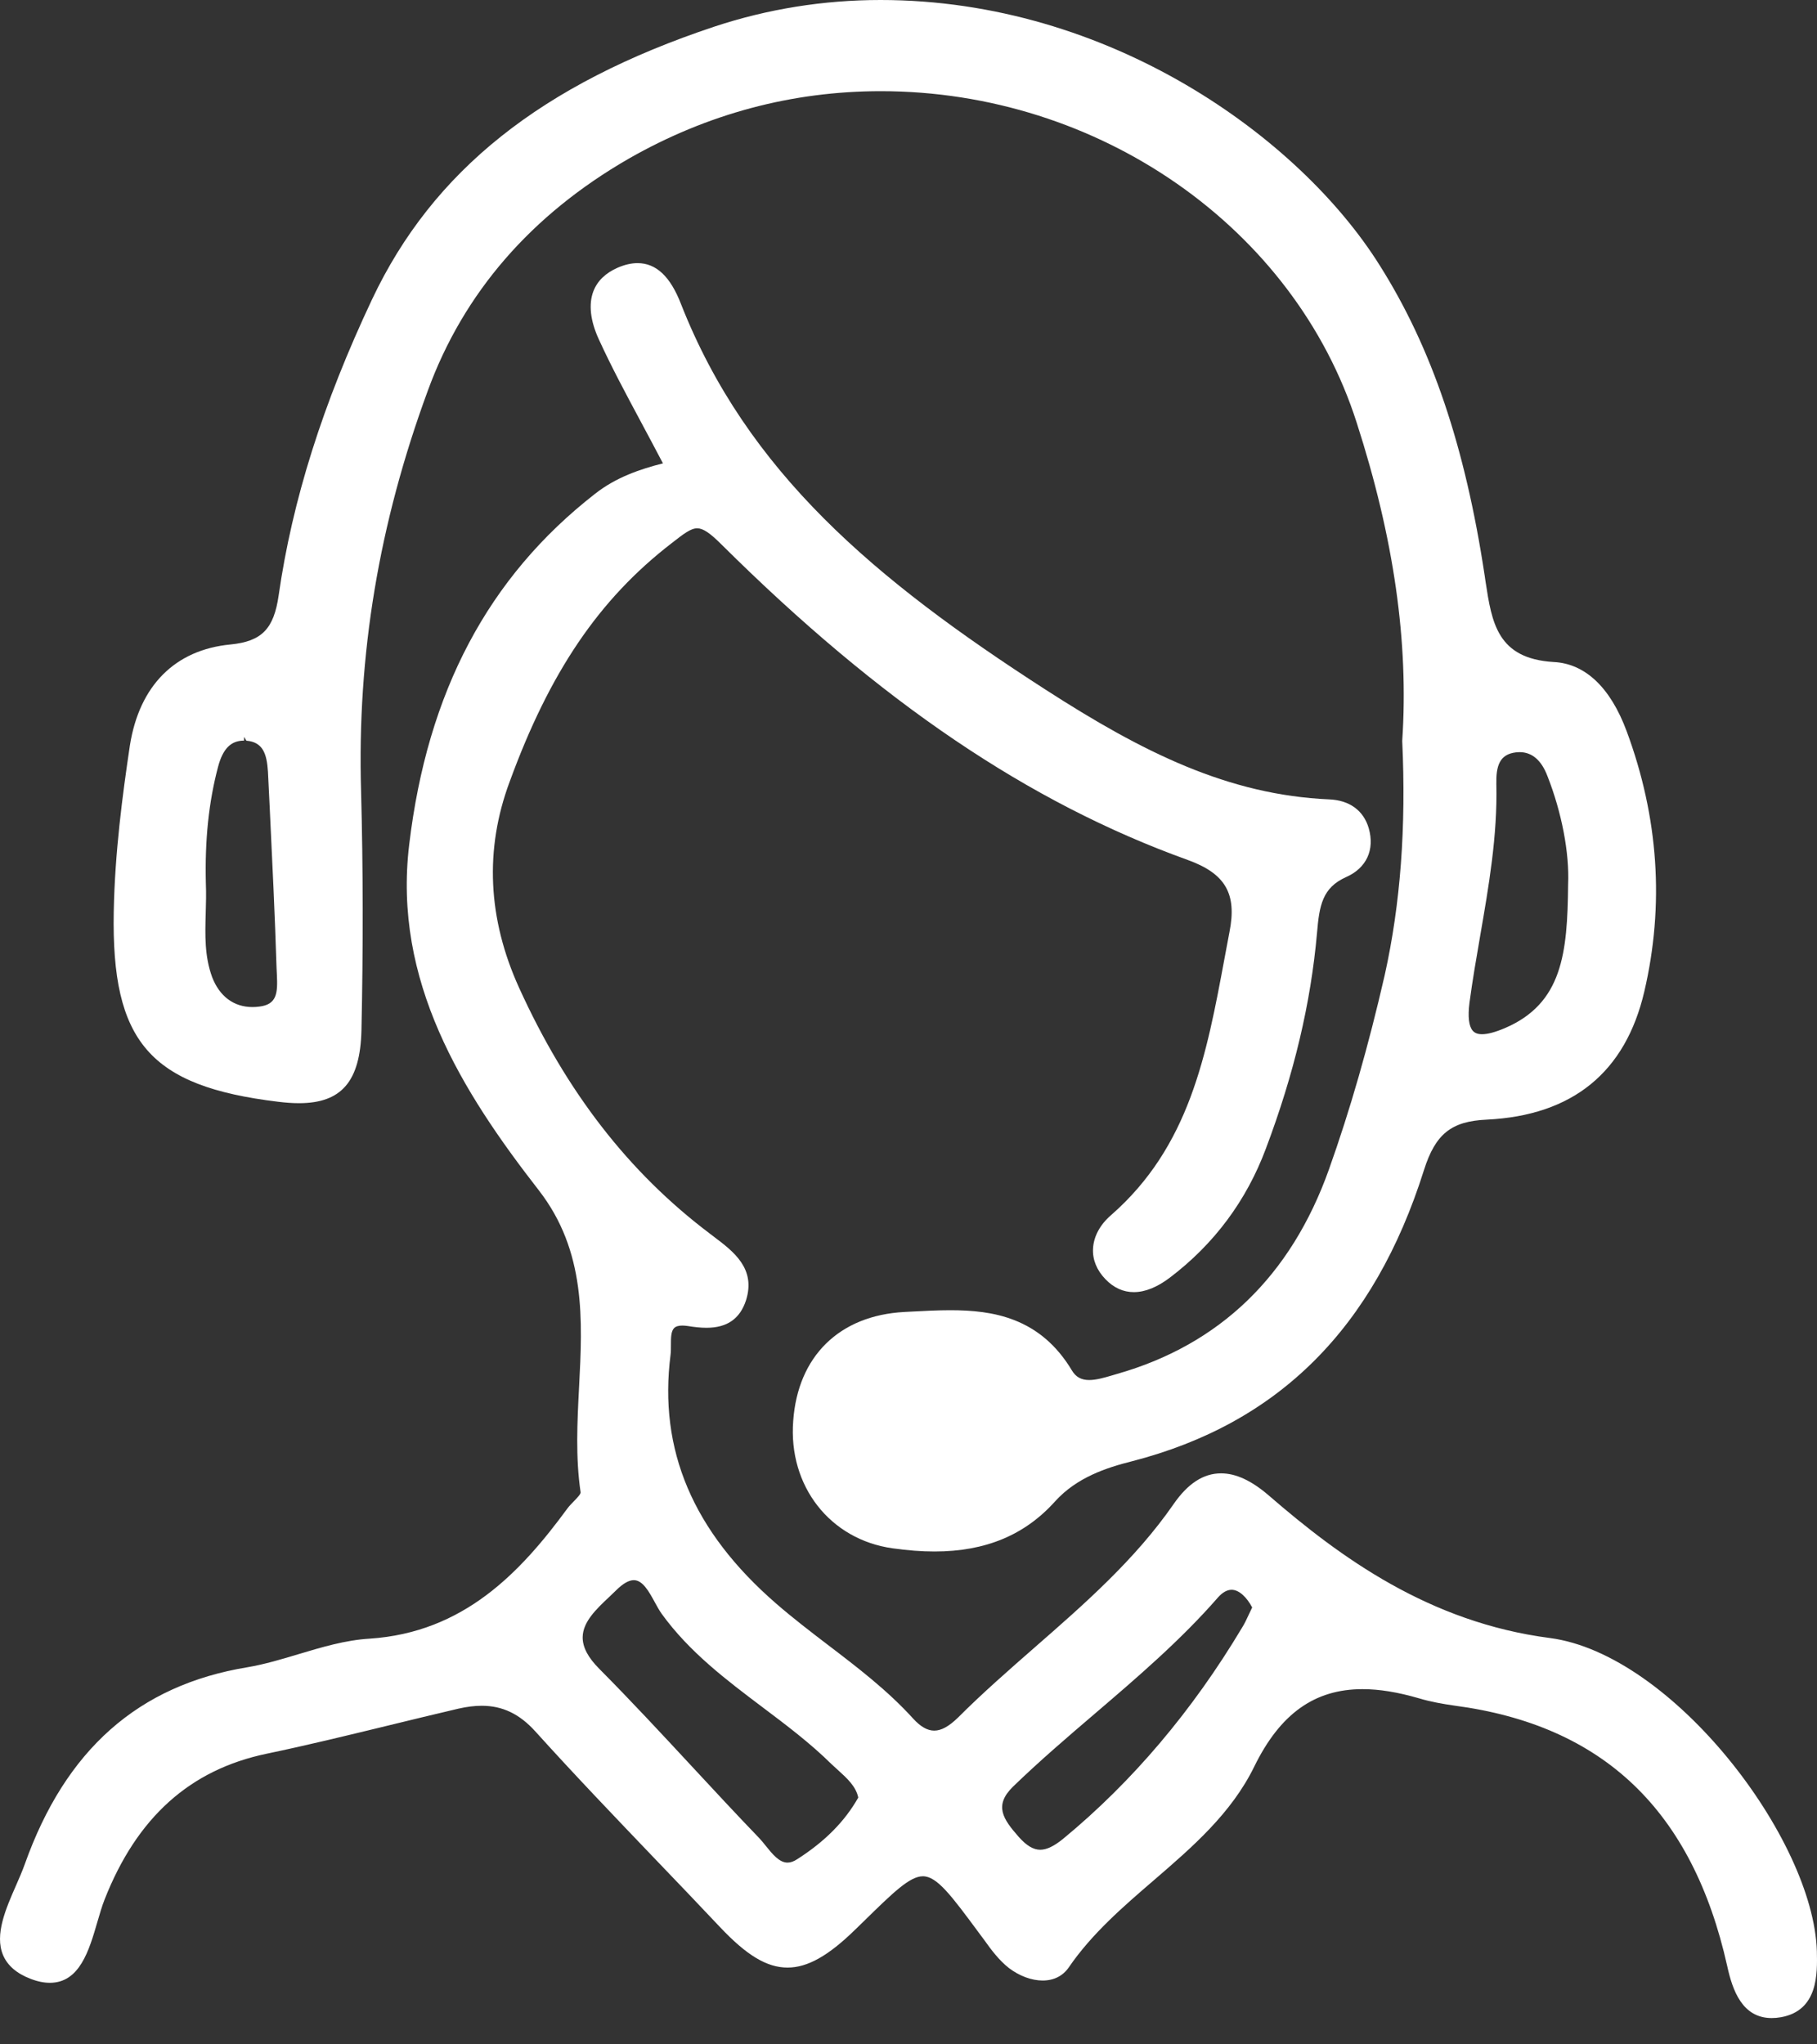
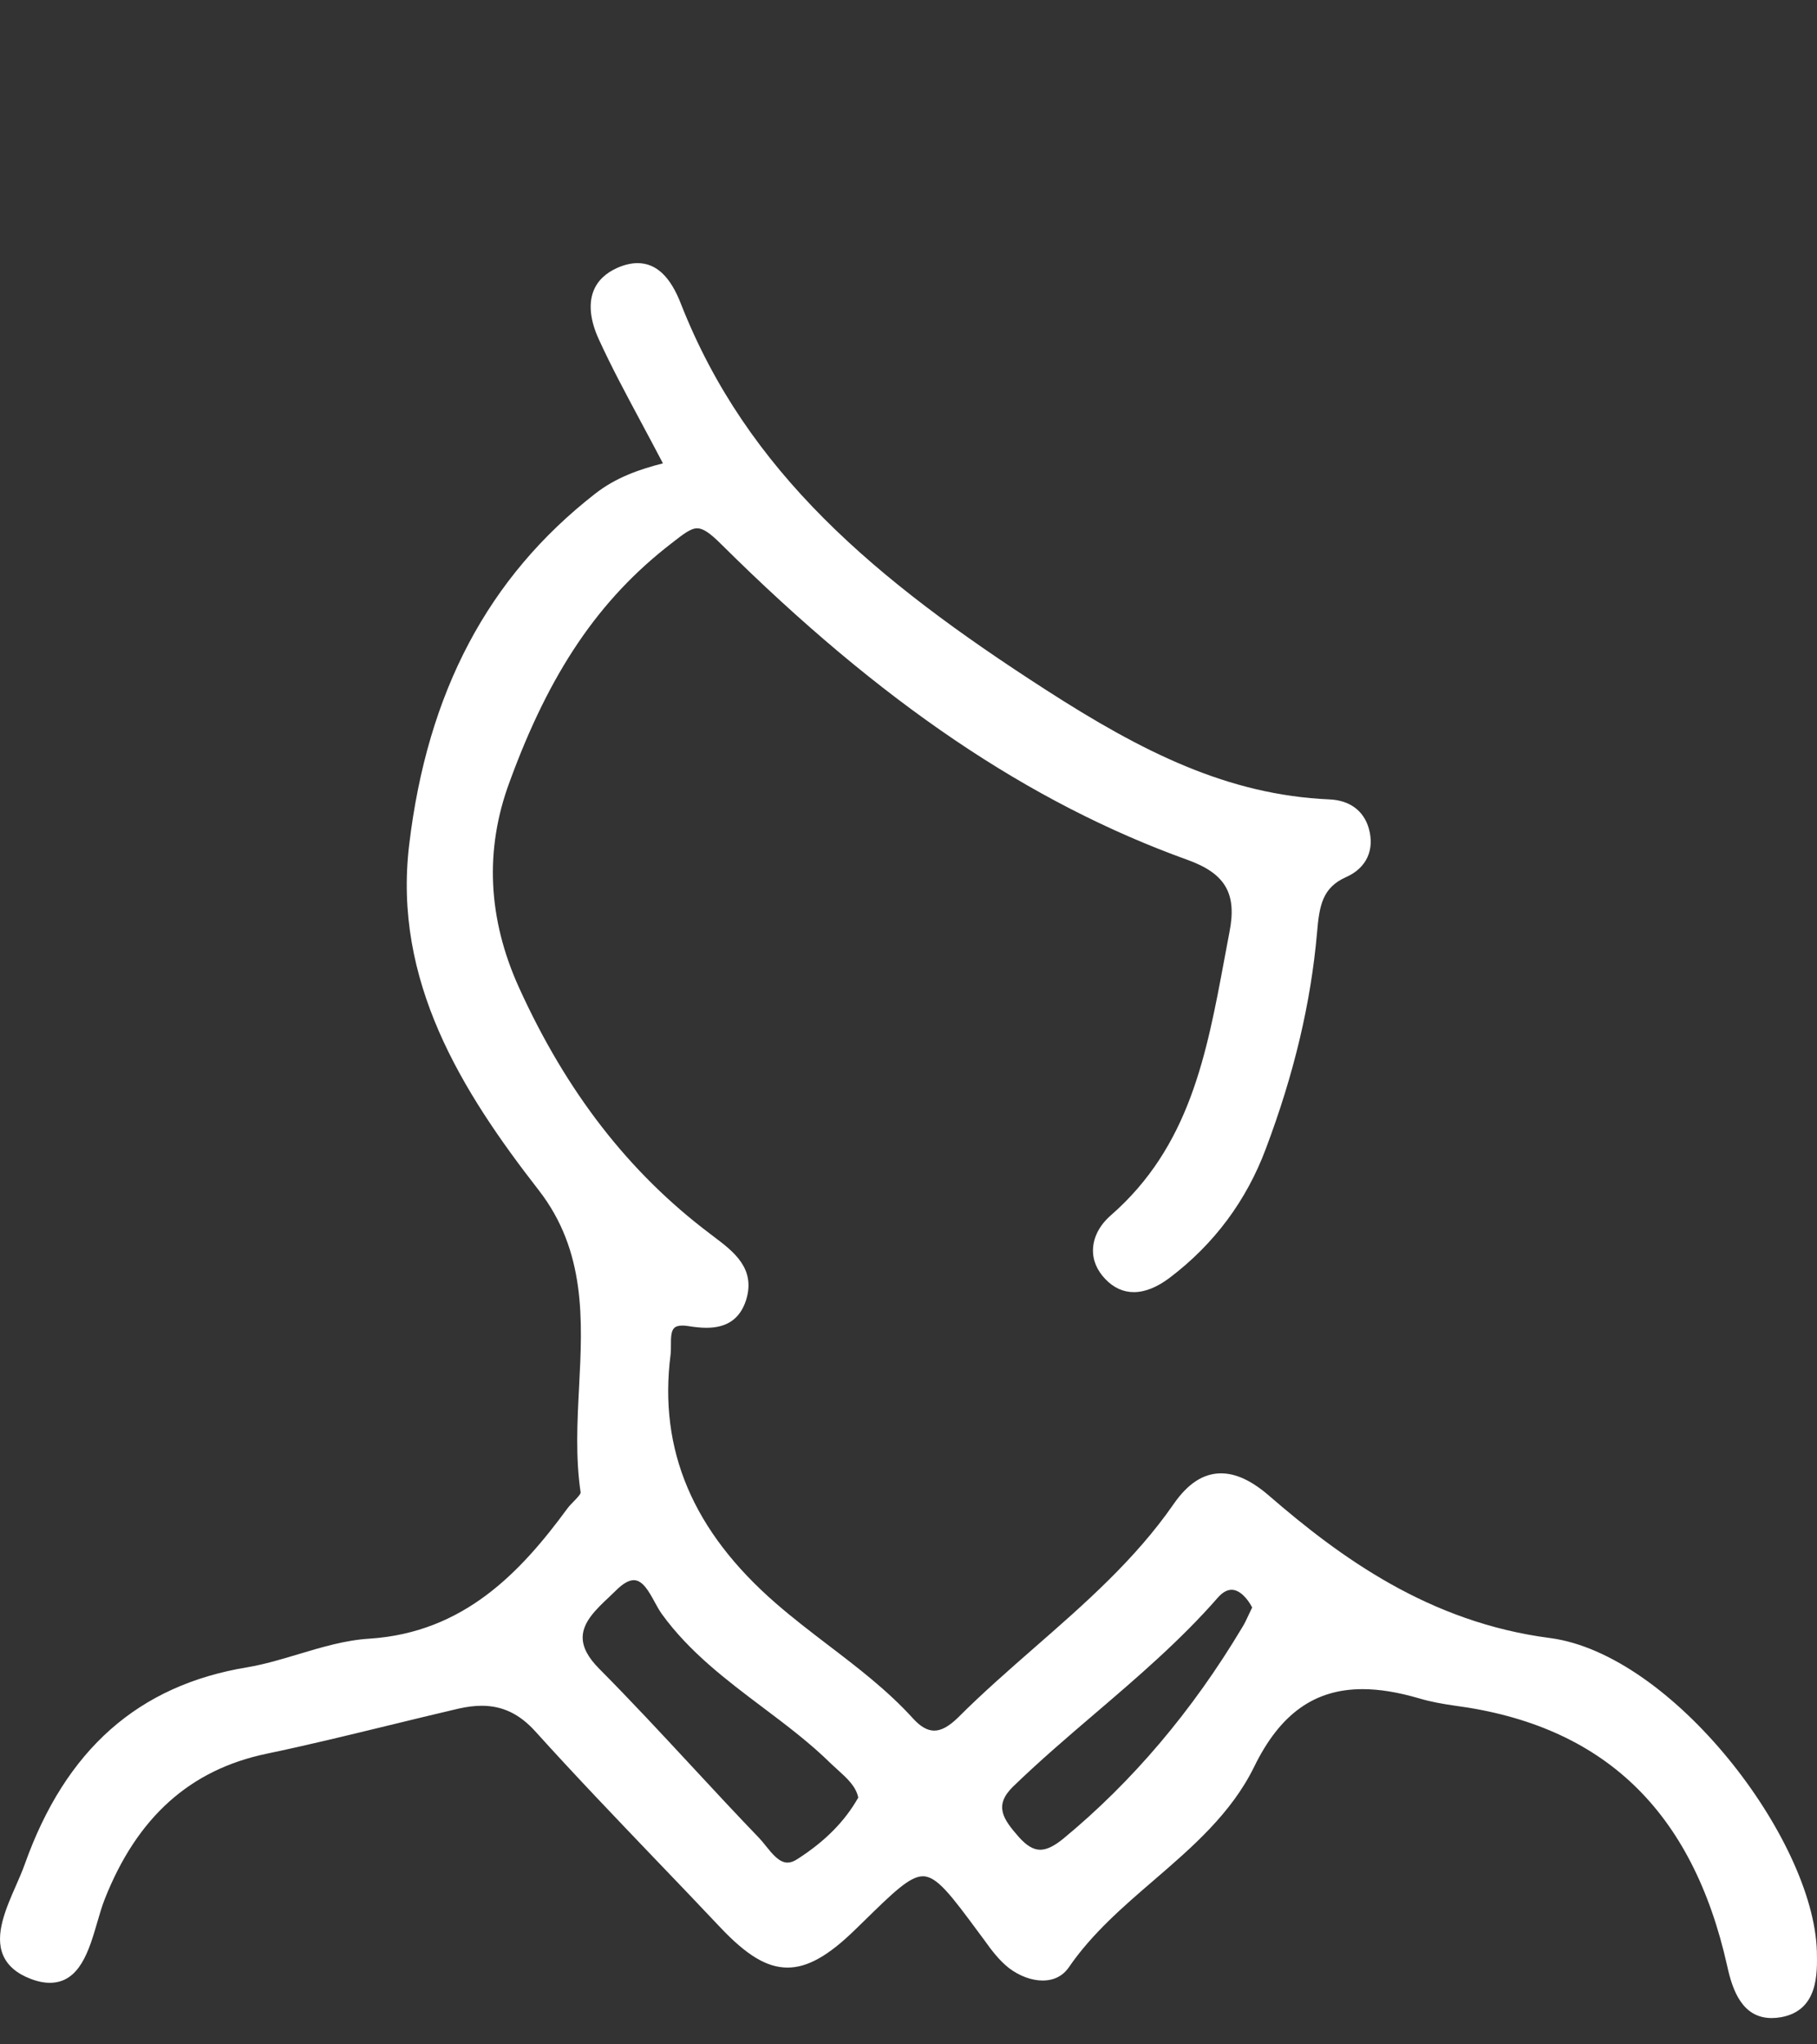
<svg xmlns="http://www.w3.org/2000/svg" width="40" height="45" viewBox="0 0 40 45" fill="none">
  <rect x="0" y="0" width="40" height="45" fill="#333333" stroke="none" />
  <path fill-rule="evenodd" clip-rule="evenodd" d="M39.997 42.949C39.922 40.468 36.816 36.411 34.123 36.056C31.463 35.712 29.503 34.278 27.936 32.922C27.553 32.591 27.208 32.431 26.881 32.431C26.493 32.431 26.15 32.653 25.833 33.112C24.986 34.334 23.865 35.313 22.78 36.261C22.216 36.755 21.632 37.264 21.094 37.803C20.89 38.002 20.723 38.094 20.566 38.094C20.417 38.094 20.265 38.008 20.102 37.829C19.542 37.211 18.874 36.701 18.227 36.208C17.84 35.912 17.453 35.616 17.085 35.296C15.254 33.707 14.494 31.916 14.762 29.819C14.77 29.752 14.77 29.677 14.77 29.602C14.77 29.456 14.77 29.304 14.84 29.234C14.877 29.196 14.937 29.178 15.022 29.178C15.058 29.178 15.098 29.182 15.142 29.188C15.283 29.211 15.422 29.227 15.552 29.227C16.004 29.227 16.289 29.03 16.422 28.625C16.645 27.924 16.151 27.55 15.714 27.221L15.629 27.156C13.846 25.812 12.472 24.041 11.428 21.744C10.736 20.222 10.665 18.696 11.219 17.209C12.099 14.8 13.182 13.193 14.784 11.958C15.046 11.753 15.205 11.629 15.348 11.629C15.477 11.629 15.627 11.729 15.883 11.985C19.389 15.464 22.652 17.671 26.152 18.931C26.977 19.23 27.233 19.673 27.066 20.515L26.958 21.09C26.561 23.224 26.185 25.24 24.455 26.751C24.214 26.96 24.074 27.221 24.062 27.489C24.05 27.73 24.146 27.962 24.336 28.158C24.517 28.346 24.727 28.442 24.96 28.442C25.209 28.442 25.475 28.334 25.755 28.122C26.729 27.383 27.441 26.427 27.869 25.279C28.489 23.633 28.856 22.083 28.993 20.538C29.044 19.927 29.112 19.54 29.632 19.307C30.081 19.109 30.268 18.707 30.132 18.231C30.018 17.84 29.708 17.614 29.261 17.596C27.035 17.497 25.156 16.559 23.02 15.182C19.25 12.755 16.443 10.383 14.992 6.693C14.758 6.086 14.445 5.792 14.035 5.792C13.9 5.792 13.755 5.825 13.603 5.89C13.333 6.007 13.151 6.182 13.063 6.411C12.954 6.695 12.995 7.061 13.182 7.468C13.457 8.07 13.774 8.661 14.109 9.286C14.266 9.579 14.428 9.882 14.594 10.199C14.086 10.329 13.56 10.507 13.1 10.869C10.747 12.703 9.409 15.229 9.008 18.593C8.647 21.593 10.166 24.022 11.861 26.2C12.902 27.541 12.824 29.062 12.748 30.532C12.708 31.295 12.668 32.085 12.782 32.849C12.789 32.886 12.691 32.986 12.633 33.046C12.583 33.097 12.532 33.149 12.494 33.2C11.459 34.61 10.213 35.933 8.134 36.07C7.606 36.101 7.082 36.258 6.575 36.41C6.206 36.521 5.825 36.635 5.448 36.699C3.046 37.093 1.441 38.513 0.543 41.041C0.491 41.185 0.423 41.342 0.353 41.502C0.13 42.009 -0.122 42.583 0.066 43.032C0.162 43.263 0.367 43.441 0.675 43.558C0.827 43.617 0.969 43.645 1.097 43.645C1.754 43.645 1.961 42.933 2.144 42.304C2.196 42.127 2.245 41.956 2.303 41.81C3.014 40.004 4.182 38.954 5.872 38.602C6.759 38.417 7.639 38.202 8.52 37.988C9.044 37.86 9.568 37.733 10.093 37.61C10.279 37.568 10.447 37.547 10.605 37.547C11.06 37.547 11.434 37.725 11.781 38.107C12.649 39.069 13.558 40.017 14.436 40.935C14.906 41.425 15.377 41.916 15.843 42.411C16.436 43.041 16.882 43.31 17.338 43.31C17.775 43.31 18.235 43.053 18.828 42.473L18.997 42.309C19.661 41.658 20.027 41.3 20.317 41.3C20.628 41.3 20.94 41.72 21.561 42.56L21.674 42.712C21.82 42.918 21.994 43.15 22.212 43.321C22.441 43.495 22.711 43.595 22.953 43.595C23.198 43.595 23.395 43.496 23.527 43.308C24.036 42.563 24.73 41.965 25.403 41.386C26.239 40.665 27.105 39.92 27.61 38.889C28.179 37.724 28.938 37.181 29.996 37.181C30.367 37.181 30.774 37.248 31.238 37.383C31.496 37.461 31.767 37.507 32.022 37.544C35.296 37.976 37.259 39.852 38.024 43.279C38.14 43.811 38.355 44.421 39.003 44.421C39.068 44.421 39.136 44.415 39.21 44.402C40.03 44.253 40.008 43.437 39.997 42.949ZM27.566 35.383L27.492 35.538C27.446 35.637 27.401 35.736 27.341 35.831C26.247 37.661 24.924 39.221 23.413 40.468C23.207 40.637 23.044 40.716 22.9 40.716C22.749 40.716 22.601 40.628 22.431 40.438C22.078 40.038 21.877 39.744 22.299 39.329C22.876 38.77 23.498 38.237 24.101 37.722C25.029 36.928 25.988 36.108 26.811 35.165C26.911 35.052 27.012 34.994 27.113 34.994C27.282 34.994 27.451 35.165 27.566 35.383ZM16.86 40.633C16.811 40.571 16.762 40.51 16.713 40.459C16.213 39.94 15.722 39.41 15.23 38.88C14.56 38.158 13.889 37.435 13.196 36.737C12.945 36.486 12.824 36.257 12.827 36.036C12.832 35.699 13.126 35.42 13.411 35.152L13.559 35.01C13.71 34.859 13.842 34.782 13.953 34.782C14.151 34.782 14.291 35.041 14.416 35.27C14.467 35.363 14.516 35.452 14.566 35.522C15.174 36.364 15.993 36.981 16.784 37.577C17.302 37.967 17.838 38.37 18.303 38.83L18.443 38.958C18.649 39.145 18.844 39.322 18.894 39.568C18.598 40.092 18.159 40.535 17.552 40.923C17.475 40.974 17.404 40.999 17.337 40.999C17.155 40.999 17.005 40.812 16.86 40.633Z" fill="white" />
-   <path fill-rule="evenodd" clip-rule="evenodd" d="M6.117 24.251C6.285 24.272 6.44 24.283 6.582 24.283C7.519 24.283 7.93 23.803 7.957 22.68C7.996 20.878 7.994 19.108 7.949 17.421C7.86 14.411 8.341 11.524 9.419 8.597C10.205 6.446 11.694 4.729 13.844 3.491C15.569 2.506 17.435 2.007 19.391 2.007C24.186 2.007 28.494 5.008 29.867 9.305C30.687 11.848 31.014 14.135 30.869 16.308C30.957 18.209 30.831 19.894 30.485 21.457C30.123 23.036 29.72 24.438 29.255 25.743C28.42 28.084 26.852 29.598 24.593 30.242L24.471 30.278C24.304 30.327 24.13 30.377 23.977 30.377C23.804 30.377 23.683 30.31 23.598 30.167C22.898 28.998 21.852 28.84 20.92 28.84C20.642 28.84 20.359 28.855 20.076 28.87L19.907 28.879C18.478 28.956 17.563 29.853 17.462 31.277C17.351 32.71 18.272 33.889 19.651 34.081C19.984 34.128 20.286 34.151 20.573 34.151C21.696 34.151 22.566 33.788 23.233 33.041C23.706 32.523 24.349 32.308 24.916 32.166C28.146 31.334 30.25 29.236 31.349 25.751C31.601 24.959 31.95 24.679 32.733 24.645C34.618 24.552 35.782 23.605 36.198 21.827C36.643 19.921 36.513 17.991 35.809 16.093C35.452 15.132 34.896 14.605 34.201 14.572C32.961 14.496 32.842 13.71 32.703 12.8L32.684 12.669C32.254 9.827 31.52 7.656 30.372 5.839C28.61 3.027 24.42 0 19.385 0C18.132 0 16.901 0.197 15.726 0.586C11.922 1.852 9.528 3.759 8.191 6.589C7.106 8.887 6.433 11.019 6.134 13.108C6.028 13.845 5.761 14.118 5.075 14.186C3.855 14.302 3.069 15.09 2.86 16.405C2.698 17.488 2.528 18.77 2.504 20.068C2.451 22.932 3.295 23.909 6.117 24.251ZM5.377 16.227L5.424 16.304C5.786 16.334 5.874 16.589 5.899 16.988L5.939 17.806C5.995 18.972 6.052 20.141 6.088 21.304L6.095 21.449C6.115 21.858 6.099 22.11 5.708 22.157C5.656 22.164 5.606 22.167 5.557 22.167C5.148 22.167 4.833 21.932 4.67 21.508C4.501 21.047 4.515 20.582 4.529 20.089C4.535 19.877 4.541 19.665 4.532 19.455C4.507 18.495 4.595 17.652 4.801 16.877C4.907 16.48 5.083 16.302 5.372 16.302V16.228C5.374 16.228 5.375 16.227 5.377 16.227ZM33.451 16.556C33.727 16.556 33.933 16.733 34.066 17.083C34.382 17.887 34.552 18.778 34.521 19.471C34.506 20.979 34.397 22.088 33.128 22.631C32.912 22.722 32.749 22.765 32.626 22.765C32.535 22.765 32.468 22.741 32.422 22.689C32.335 22.589 32.31 22.38 32.35 22.069C32.416 21.576 32.501 21.085 32.586 20.594C32.773 19.512 32.968 18.392 32.941 17.262C32.933 16.872 33.004 16.603 33.373 16.561C33.401 16.558 33.426 16.556 33.451 16.556Z" fill="white" />
</svg>